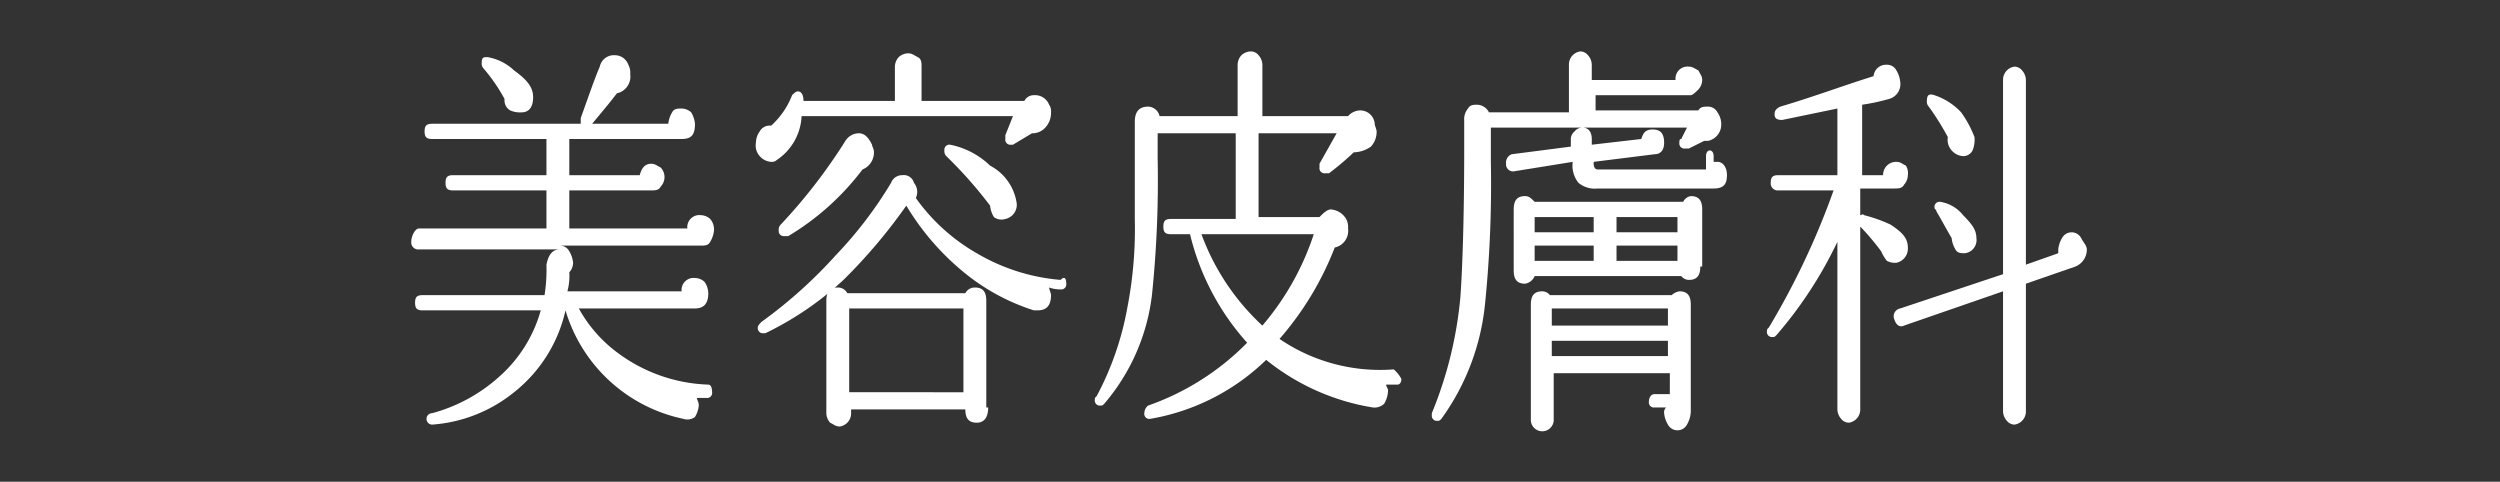
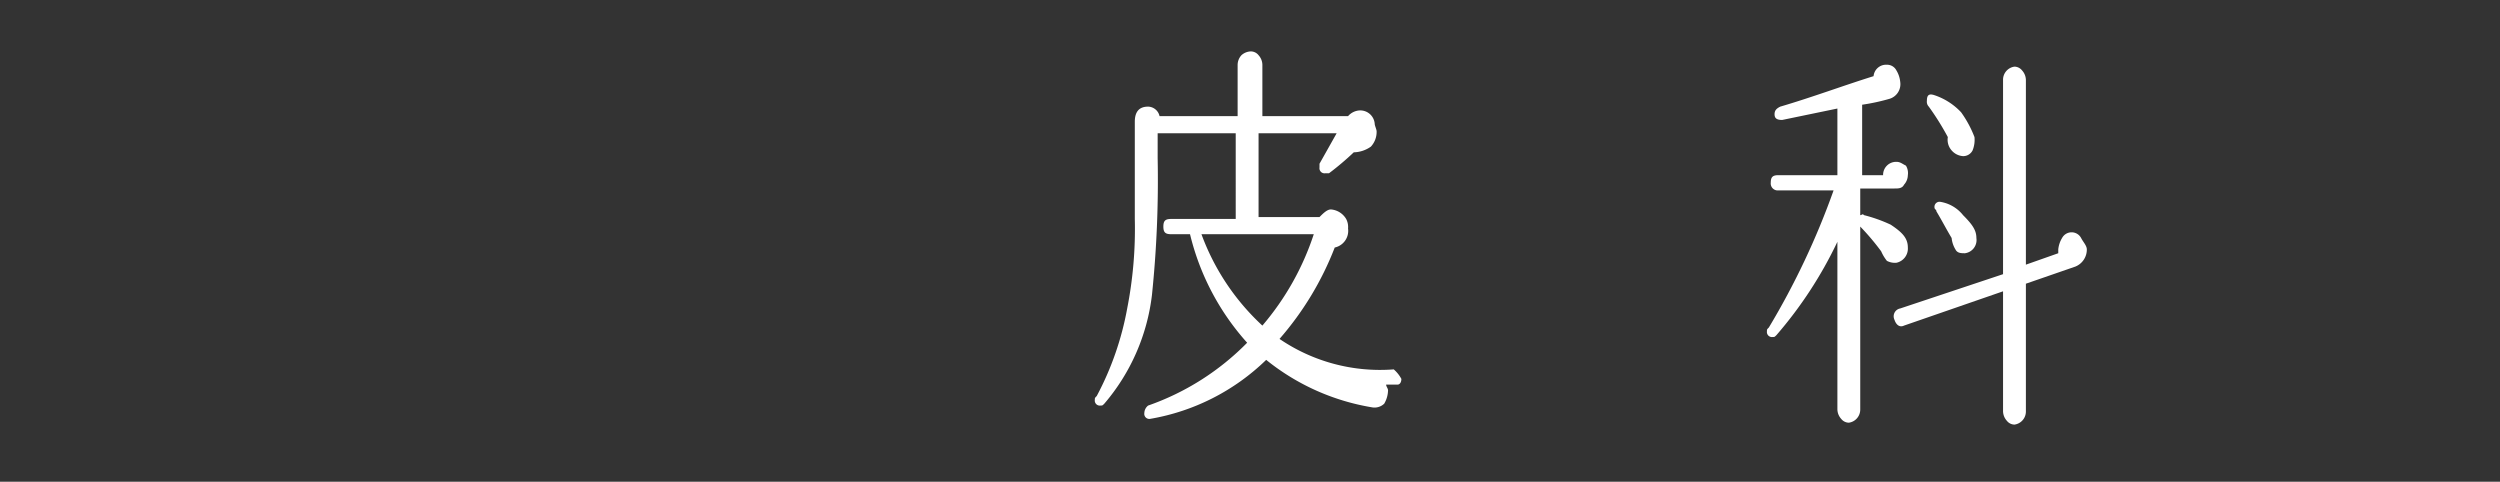
<svg xmlns="http://www.w3.org/2000/svg" width="131.3" height="25.3" viewBox="0 0 131.3 25.3">
  <rect x="0" y="0" width="131.3" height="25.3" fill="#333333" stroke="none" />
  <g style="isolation: isolate">
-     <path d="M37.4,20.6a.265.265,0,0,1-.3.3h-.5c0,.1.1.2.1.4a1.421,1.421,0,0,1-.2.6.661.661,0,0,1-.6.1,8.219,8.219,0,0,1-6.2-5.7h0A7.589,7.589,0,0,1,27,20.6a7.701,7.701,0,0,1-4.3,1.7.3.3,0,1,1,0-.6,8.603,8.603,0,0,0,3.5-1.9,7.223,7.223,0,0,0,2.2-3.5H22.2c-.3,0-.4-.1-.4-.4s.1-.4.4-.4h6.4a8.602,8.602,0,0,0,.1-1.6c.1-.5.3-.8.7-.8H22a.366.366,0,0,1-.4-.4c0-.3.2-.7.4-.7h6.7V10H23.8c-.3,0-.4-.1-.4-.4s.1-.4.4-.4h4.9V7.3h-6c-.3,0-.4-.1-.4-.4s.1-.4.4-.4h7.8V6.2c.4-1.1.7-2,1-2.7a.76.76,0,0,1,.8-.6.752.752,0,0,1,.7.5.902.902,0,0,1,.1.5.897.897,0,0,1-.7,1c-.3.4-.8,1-1.3,1.6h4a1.421,1.421,0,0,1,.2-.6c.1-.2.3-.2.5-.2a.764.764,0,0,1,.5.2,1.421,1.421,0,0,1,.2.6c0,.6-.2.8-.7.8H29.9V9.2h3.7q.15-.6.6-.6c.2,0,.3.1.5.2a.725.725,0,0,1,0,1c-.1.2-.3.2-.5.2H29.9v2h6.2a.632.632,0,0,1,.7-.7.764.764,0,0,1,.5.2.845.845,0,0,1,.2.6,1.421,1.421,0,0,1-.2.6c-.1.2-.3.2-.5.2H29.4a.55.55,0,0,1,.5.3,1.421,1.421,0,0,1,.2.6.764.764,0,0,1-.2.5,3.083,3.083,0,0,1-.1,1h6a.632.632,0,0,1,.7-.7.764.764,0,0,1,.5.2,1.072,1.072,0,0,1,.2.6c0,.5-.2.8-.7.8H30.4a7.226,7.226,0,0,0,2,2.3,8.427,8.427,0,0,0,4.8,1.7C37.3,20.2,37.4,20.3,37.4,20.6ZM28,5.1c0,.5-.2.8-.6.8a1.268,1.268,0,0,1-.6-.1.605.605,0,0,1-.3-.6,9.062,9.062,0,0,0-1.1-1.6.367.367,0,0,1-.1-.3c0-.3.1-.3.3-.3a2.666,2.666,0,0,1,1.4.7C27.7,4.2,28,4.6,28,5.1Z" fill="#fff" />
-     <path d="M55.1,5.5a.601.601,0,0,1,.1.4,1.135,1.135,0,0,1-.3.8.908.908,0,0,1-.7.3l-1,.6h-.1a.265.265,0,0,1-.3-.3V7.1l.4-1H42.1a2.921,2.921,0,0,1-1.3,2.3.367.367,0,0,1-.3.1.864.864,0,0,1-.6-.3.844.844,0,0,1-.2-.7,1.072,1.072,0,0,1,.2-.6.605.605,0,0,1,.6-.3A4.188,4.188,0,0,0,41.6,5c.1-.1.2-.2.3-.2.2,0,.3.2.3.5H47V3.5a.764.764,0,0,1,.2-.5.764.764,0,0,1,.5-.2c.2,0,.3.1.5.2s.2.3.2.5V5.3h5.4a.55.55,0,0,1,.5-.3A.792.792,0,0,1,55.1,5.5Zm.9,9.4a.265.265,0,0,1-.3.3,1.759,1.759,0,0,1-.6-.1c0,.1.1.3.1.4,0,.5-.2.8-.7.8h-.2a11.05,11.05,0,0,1-3.8-2.1,13.433,13.433,0,0,1-2.9-3.4,28.508,28.508,0,0,1-3.3,3.9,16.633,16.633,0,0,1-4.1,2.8h-.1a.265.265,0,0,1-.3-.3c0-.1.1-.2.2-.3a24.612,24.612,0,0,0,3.9-3.5,21.341,21.341,0,0,0,2.9-3.8.622.622,0,0,1,.6-.4.548.548,0,0,1,.6.4.755.755,0,0,1,.1.8,10.043,10.043,0,0,0,3.2,2.9,10.318,10.318,0,0,0,4.4,1.4C55.9,14.5,56,14.6,56,14.9ZM45.8,7.6c0,.1.1.2.1.4a.961.961,0,0,1-.6.9,13.692,13.692,0,0,1-3.9,3.5h-.2a.265.265,0,0,1-.3-.3.367.367,0,0,1,.1-.3,28.723,28.723,0,0,0,3.4-4.4.842.842,0,0,1,.7-.4C45.4,7,45.6,7.2,45.8,7.6Zm6.1,13.8c0,.5-.2.8-.6.8s-.6-.2-.6-.7h-6v.2a.694.694,0,0,1-.6.7c-.2,0-.3-.1-.5-.2a.764.764,0,0,1-.2-.5V15.8c0-.5.2-.7.6-.7a.55.55,0,0,1,.5.3h6.2a.55.55,0,0,1,.5-.3c.4,0,.6.2.6.7v5.6Zm-1.3-.8V16.2h-6v4.4Zm2.8-9.9a.76.76,0,0,1-.6.8.661.661,0,0,1-.6-.1,1.421,1.421,0,0,1-.2-.6,22.562,22.562,0,0,0-2.3-2.6.367.367,0,0,1-.1-.3.265.265,0,0,1,.3-.3A4.202,4.202,0,0,1,52,8.7,2.656,2.656,0,0,1,53.4,10.7Z" fill="#fff" />
    <path d="M73.6,19.9c0,.2-.1.3-.2.3h-.6c0,.1.1.2.1.3a1.445,1.445,0,0,1-.2.7.735.735,0,0,1-.6.2,11.95,11.95,0,0,1-5.6-2.5A11.522,11.522,0,0,1,60.4,22a.265.265,0,0,1-.3-.3.52.52,0,0,1,.2-.4A13.579,13.579,0,0,0,65.5,18a13.109,13.109,0,0,1-3-5.7h-1c-.3,0-.4-.1-.4-.4s.1-.4.4-.4h3.4V7H60.8V8.3a58.582,58.582,0,0,1-.3,7.2A10.719,10.719,0,0,1,58,21.2c-.1.1-.1.1-.2.1a.265.265,0,0,1-.3-.3c0-.1,0-.1.1-.2a15.747,15.747,0,0,0,1.6-4.6,21.671,21.671,0,0,0,.4-4.7V6.4c0-.5.2-.8.7-.8a.634.634,0,0,1,.6.5H65V3.4a.764.764,0,0,1,.2-.5.764.764,0,0,1,.5-.2.52.52,0,0,1,.4.2.764.764,0,0,1,.2.5V6.1h4.5a.864.864,0,0,1,.6-.3.761.761,0,0,1,.8.7c0,.1.1.3.1.4a1.135,1.135,0,0,1-.3.8,1.613,1.613,0,0,1-.9.3,14.96,14.96,0,0,1-1.3,1.1h-.2a.265.265,0,0,1-.3-.3V8.6L70.2,7H66.1v4.4h3.2c.2-.2.4-.4.6-.4a1.02,1.02,0,0,1,.8.5.902.902,0,0,1,.1.5.897.897,0,0,1-.7,1,16.159,16.159,0,0,1-2.9,4.8,9.368,9.368,0,0,0,6,1.6A1.756,1.756,0,0,1,73.6,19.9ZM69,12.3H63.1a12.29,12.29,0,0,0,3.2,4.8A14.194,14.194,0,0,0,69,12.3Z" fill="#fff" />
-     <path d="M90.4,6.5a.876.876,0,0,1-.7.9h-.2l-.8.4h-.2a.265.265,0,0,1-.3-.3c0-.1,0-.2.1-.2l.3-.6H78.3V8.5a62.513,62.513,0,0,1-.3,7.4A12.391,12.391,0,0,1,75.7,22c-.1.1-.1.1-.2.1a.265.265,0,0,1-.3-.3v-.1a20.982,20.982,0,0,0,1.5-6.1c.1-1.4.2-4,.2-7.8V6.3a.845.845,0,0,1,.2-.6c.1-.2.3-.2.5-.2a.723.723,0,0,1,.6.4h4.2V3.4a.694.694,0,0,1,.6-.7.52.52,0,0,1,.4.2.764.764,0,0,1,.2.5v.8H88a.632.632,0,0,1,.7-.7c.2,0,.3.1.5.2.1.2.2.3.2.5a.764.764,0,0,1-.2.5c-.1.1-.3.3-.4.3h-5v.8h5.4c.1-.2.3-.2.5-.2a.55.55,0,0,1,.5.3A1.072,1.072,0,0,1,90.4,6.5Zm.3,2.7c0,.5-.2.7-.7.7H83.9a1.327,1.327,0,0,1-1-.3,1.445,1.445,0,0,1-.3-1.1L79.5,9a.366.366,0,0,1-.4-.4.462.462,0,0,1,.3-.5l3.1-.4V7.3a.52.52,0,0,1,.2-.4.52.52,0,0,1,.4-.2c.3,0,.5.2.5.6v.3l2.6-.3c.1-.3.2-.5.6-.5s.6.2.6.7c0,.4-.2.6-.5.6l-3.2.4v.1c0,.2.1.3.2.3h5.7V8.2c0-.2.1-.3.2-.3s.2.1.2.3v.3h.2C90.5,8.5,90.7,8.8,90.7,9.2ZM89.3,14c0,.5-.2.7-.6.7a.52.52,0,0,1-.4-.2H80.6a.664.664,0,0,1-.5.4c-.4,0-.6-.2-.6-.7V11c0-.5.2-.7.6-.7.2,0,.3.1.5.3h7.8a.536.536,0,0,1,.4-.3c.4,0,.6.2.6.7v3Zm-.5,7.6a1.445,1.445,0,0,1-.2.7.567.567,0,0,1-1,0,1.421,1.421,0,0,1-.2-.6.367.367,0,0,1,.1-.3h-.6a.265.265,0,0,1-.3-.3c0-.2.1-.4.3-.4h.8V19.6H81.6V22a.602.602,0,1,1-1.2,0V16c0-.5.2-.7.6-.7a.52.52,0,0,1,.4.2h6.4a.758.758,0,0,1,.4-.2c.4,0,.6.2.6.7v5.6Zm-5.1-9.4v-.8H80.6v.8Zm0,1.5v-.8H80.6v.8Zm3.9,3.4v-.9H81.5v.9Zm0,1.6v-.8H81.5v.8Zm.5-6.5v-.8H84.9v.8Zm0,1.5v-.8H84.9v.8Z" fill="#fff" />
    <path d="M100.2,9.2a.764.764,0,0,1-.2.5c-.1.2-.3.2-.5.2H97.7v1.4c.1,0,.1-.1.2,0a7.838,7.838,0,0,1,1.4.5c.6.4.9.7.9,1.2a.76.76,0,0,1-.6.8.902.902,0,0,1-.5-.1,2.186,2.186,0,0,1-.3-.5,12.668,12.668,0,0,0-1.1-1.3v9.6a.694.694,0,0,1-.6.7.52.52,0,0,1-.4-.2.764.764,0,0,1-.2-.5V12.7a21.718,21.718,0,0,1-3.2,4.9c-.1.1-.1.1-.2.1a.265.265,0,0,1-.3-.3c0-.1,0-.1.1-.2A40.103,40.103,0,0,0,96.3,10H93.4a.366.366,0,0,1-.4-.4c0-.3.1-.4.4-.4h3.1V5.7l-2.9.6c-.3,0-.4-.1-.4-.3s.1-.3.3-.4c1.7-.5,3.3-1.1,4.9-1.6a.661.661,0,0,1,.7-.6.55.55,0,0,1,.5.3,1.421,1.421,0,0,1,.2.6.804.804,0,0,1-.6.9,10.627,10.627,0,0,1-1.4.3V9.2h1.1a.684.684,0,0,1,.7-.7c.2,0,.3.1.5.2A.749.749,0,0,1,100.2,9.2Zm9.4,3.9a.961.961,0,0,1-.6.9l-2.6.9v6.7a.694.694,0,0,1-.6.7.52.52,0,0,1-.4-.2.764.764,0,0,1-.2-.5V15.3L100,17.1c-.2.1-.4,0-.5-.3a.419.419,0,0,1,.3-.6l5.4-1.8V4.2a.694.694,0,0,1,.6-.7.52.52,0,0,1,.4.2.764.764,0,0,1,.2.5v9.7l1.7-.6v-.2a1.421,1.421,0,0,1,.2-.6.567.567,0,0,1,1,0C109.4,12.7,109.6,12.9,109.6,13.1Zm-5.9-5.9a1.483,1.483,0,0,1-.1.7.55.55,0,0,1-.5.3.864.864,0,0,1-.6-.3.844.844,0,0,1-.2-.7,14.003,14.003,0,0,0-1-1.6.367.367,0,0,1-.1-.3c0-.3.1-.4.4-.3a3.39,3.39,0,0,1,1.4.9A5.732,5.732,0,0,1,103.7,7.2Zm.1,5.3a.699.699,0,0,1-.6.8c-.2,0-.4,0-.5-.2a1.421,1.421,0,0,1-.2-.6c-.3-.5-.5-.9-.8-1.4,0-.1-.1-.1-.1-.2a.265.265,0,0,1,.3-.3,1.91,1.91,0,0,1,1.2.7C103.6,11.8,103.8,12.1,103.8,12.5Z" fill="#fff" />
  </g>
</svg>